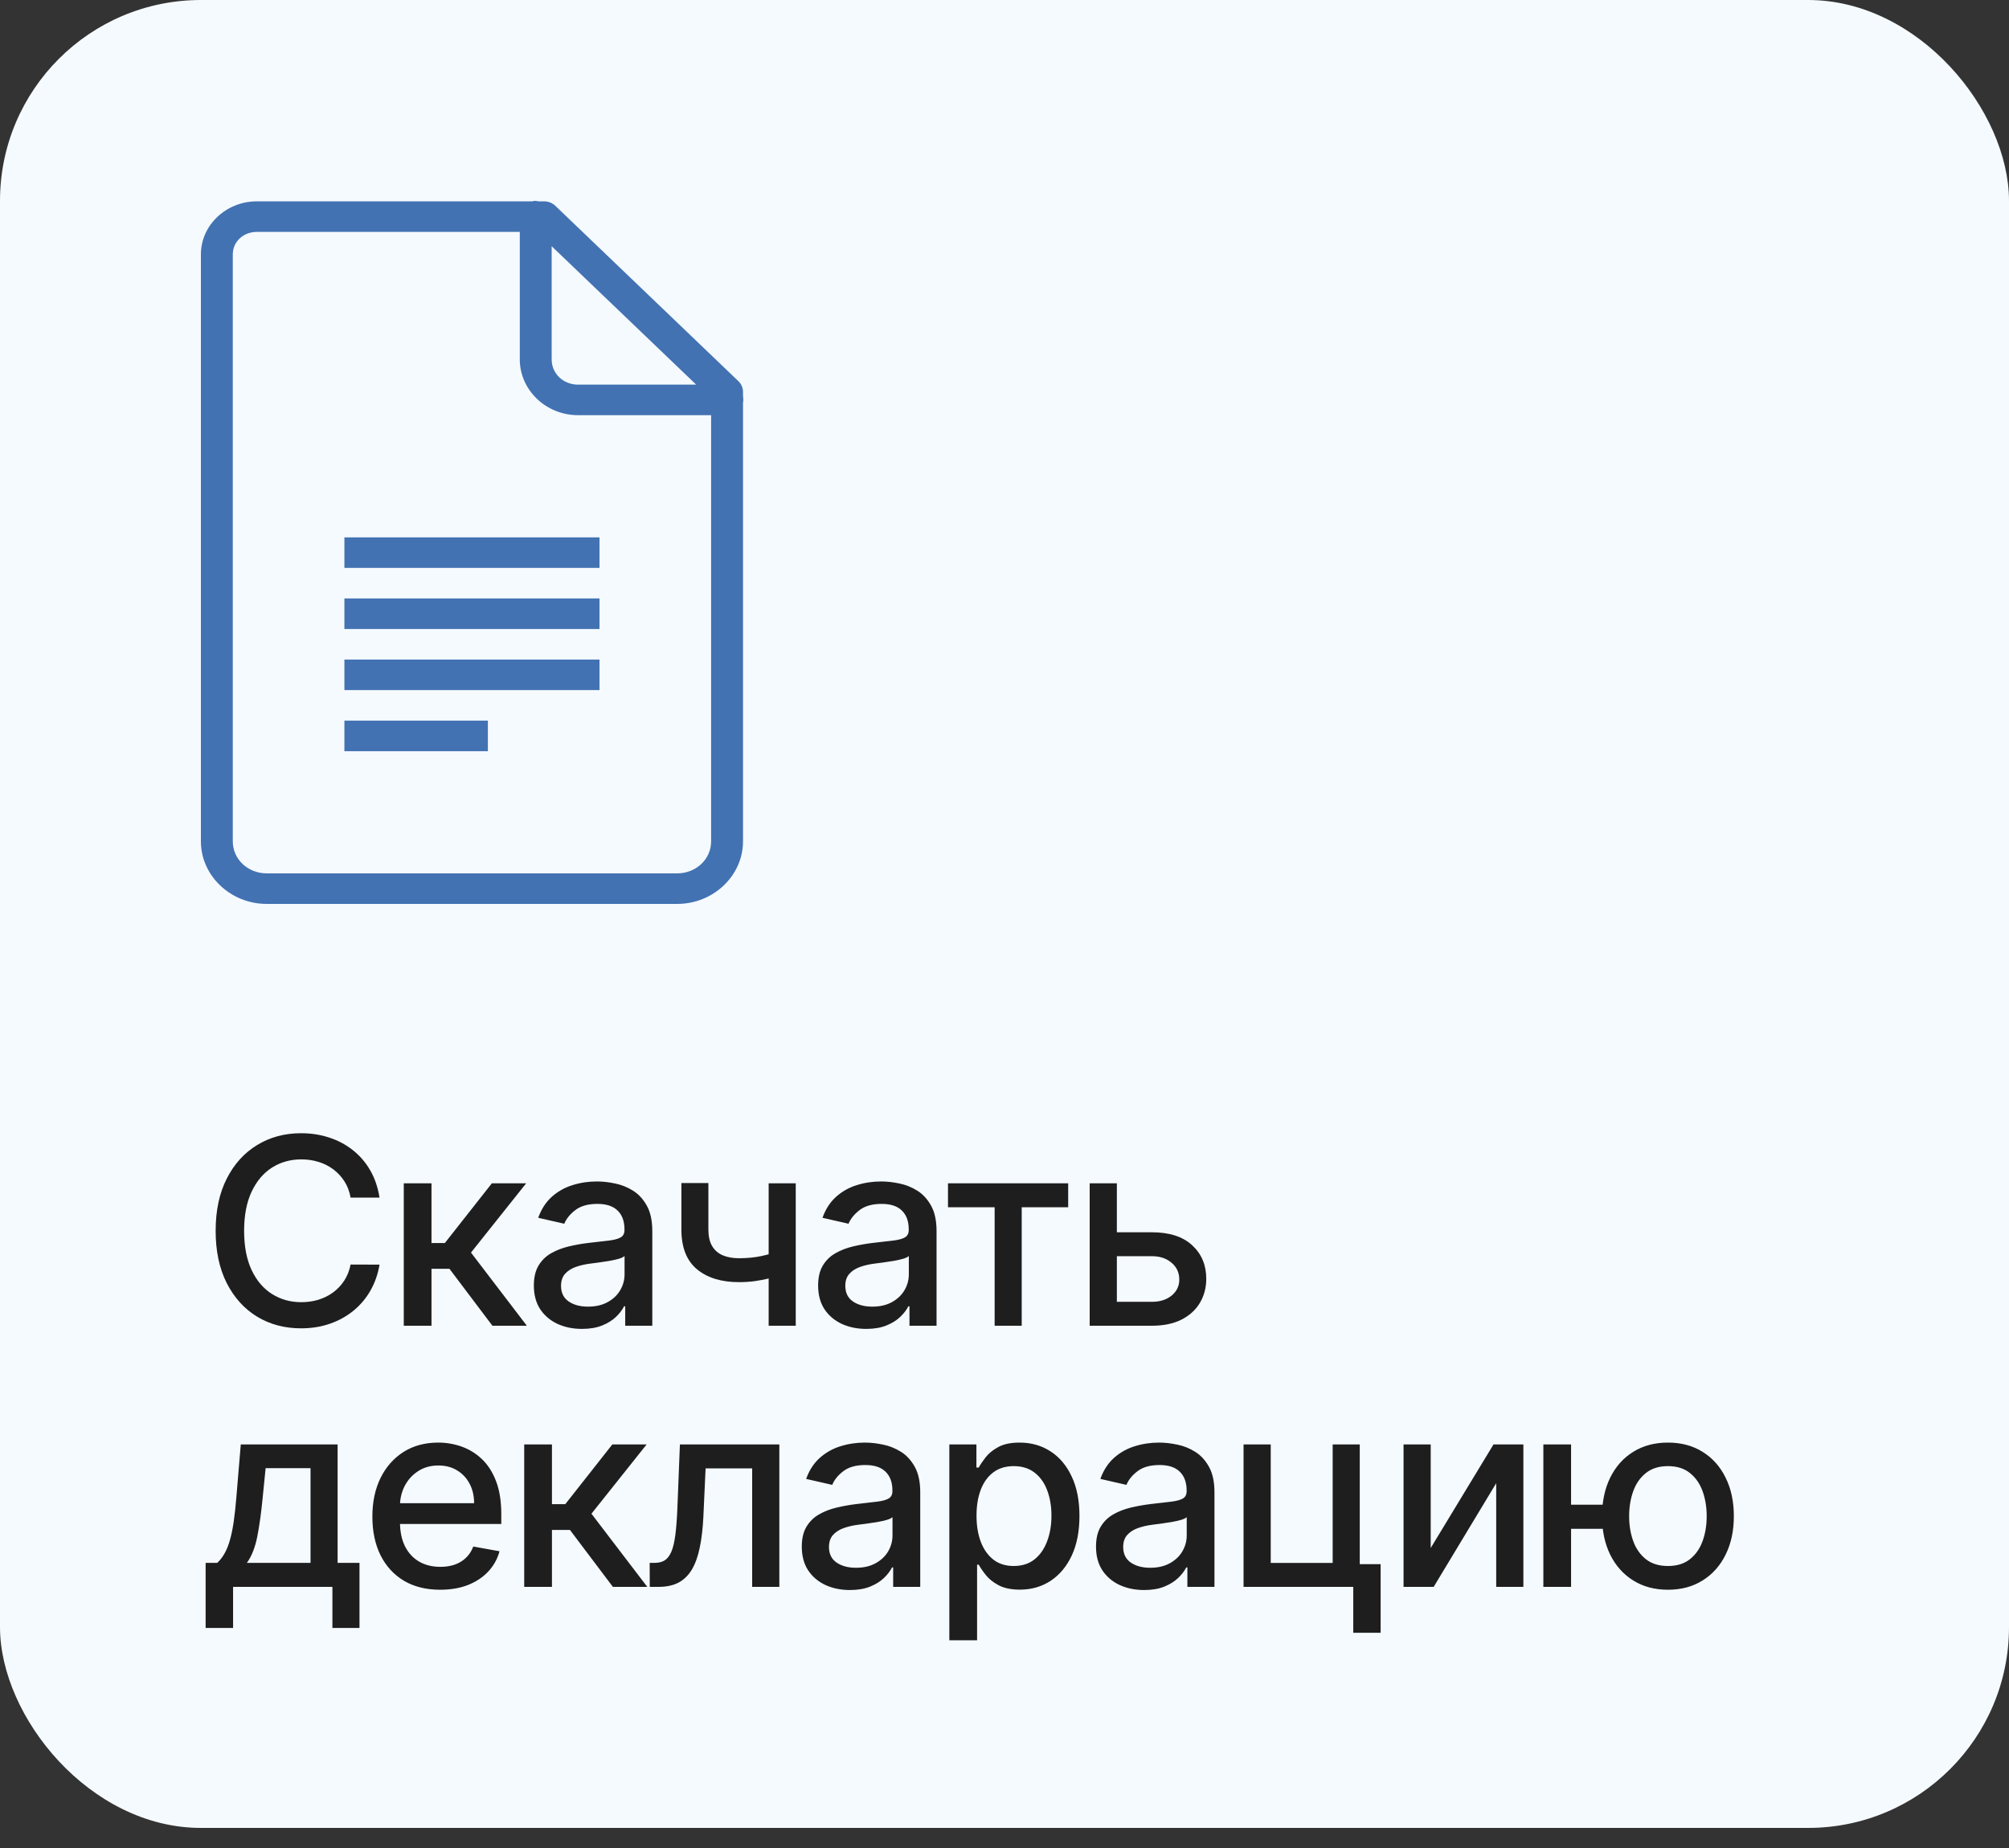
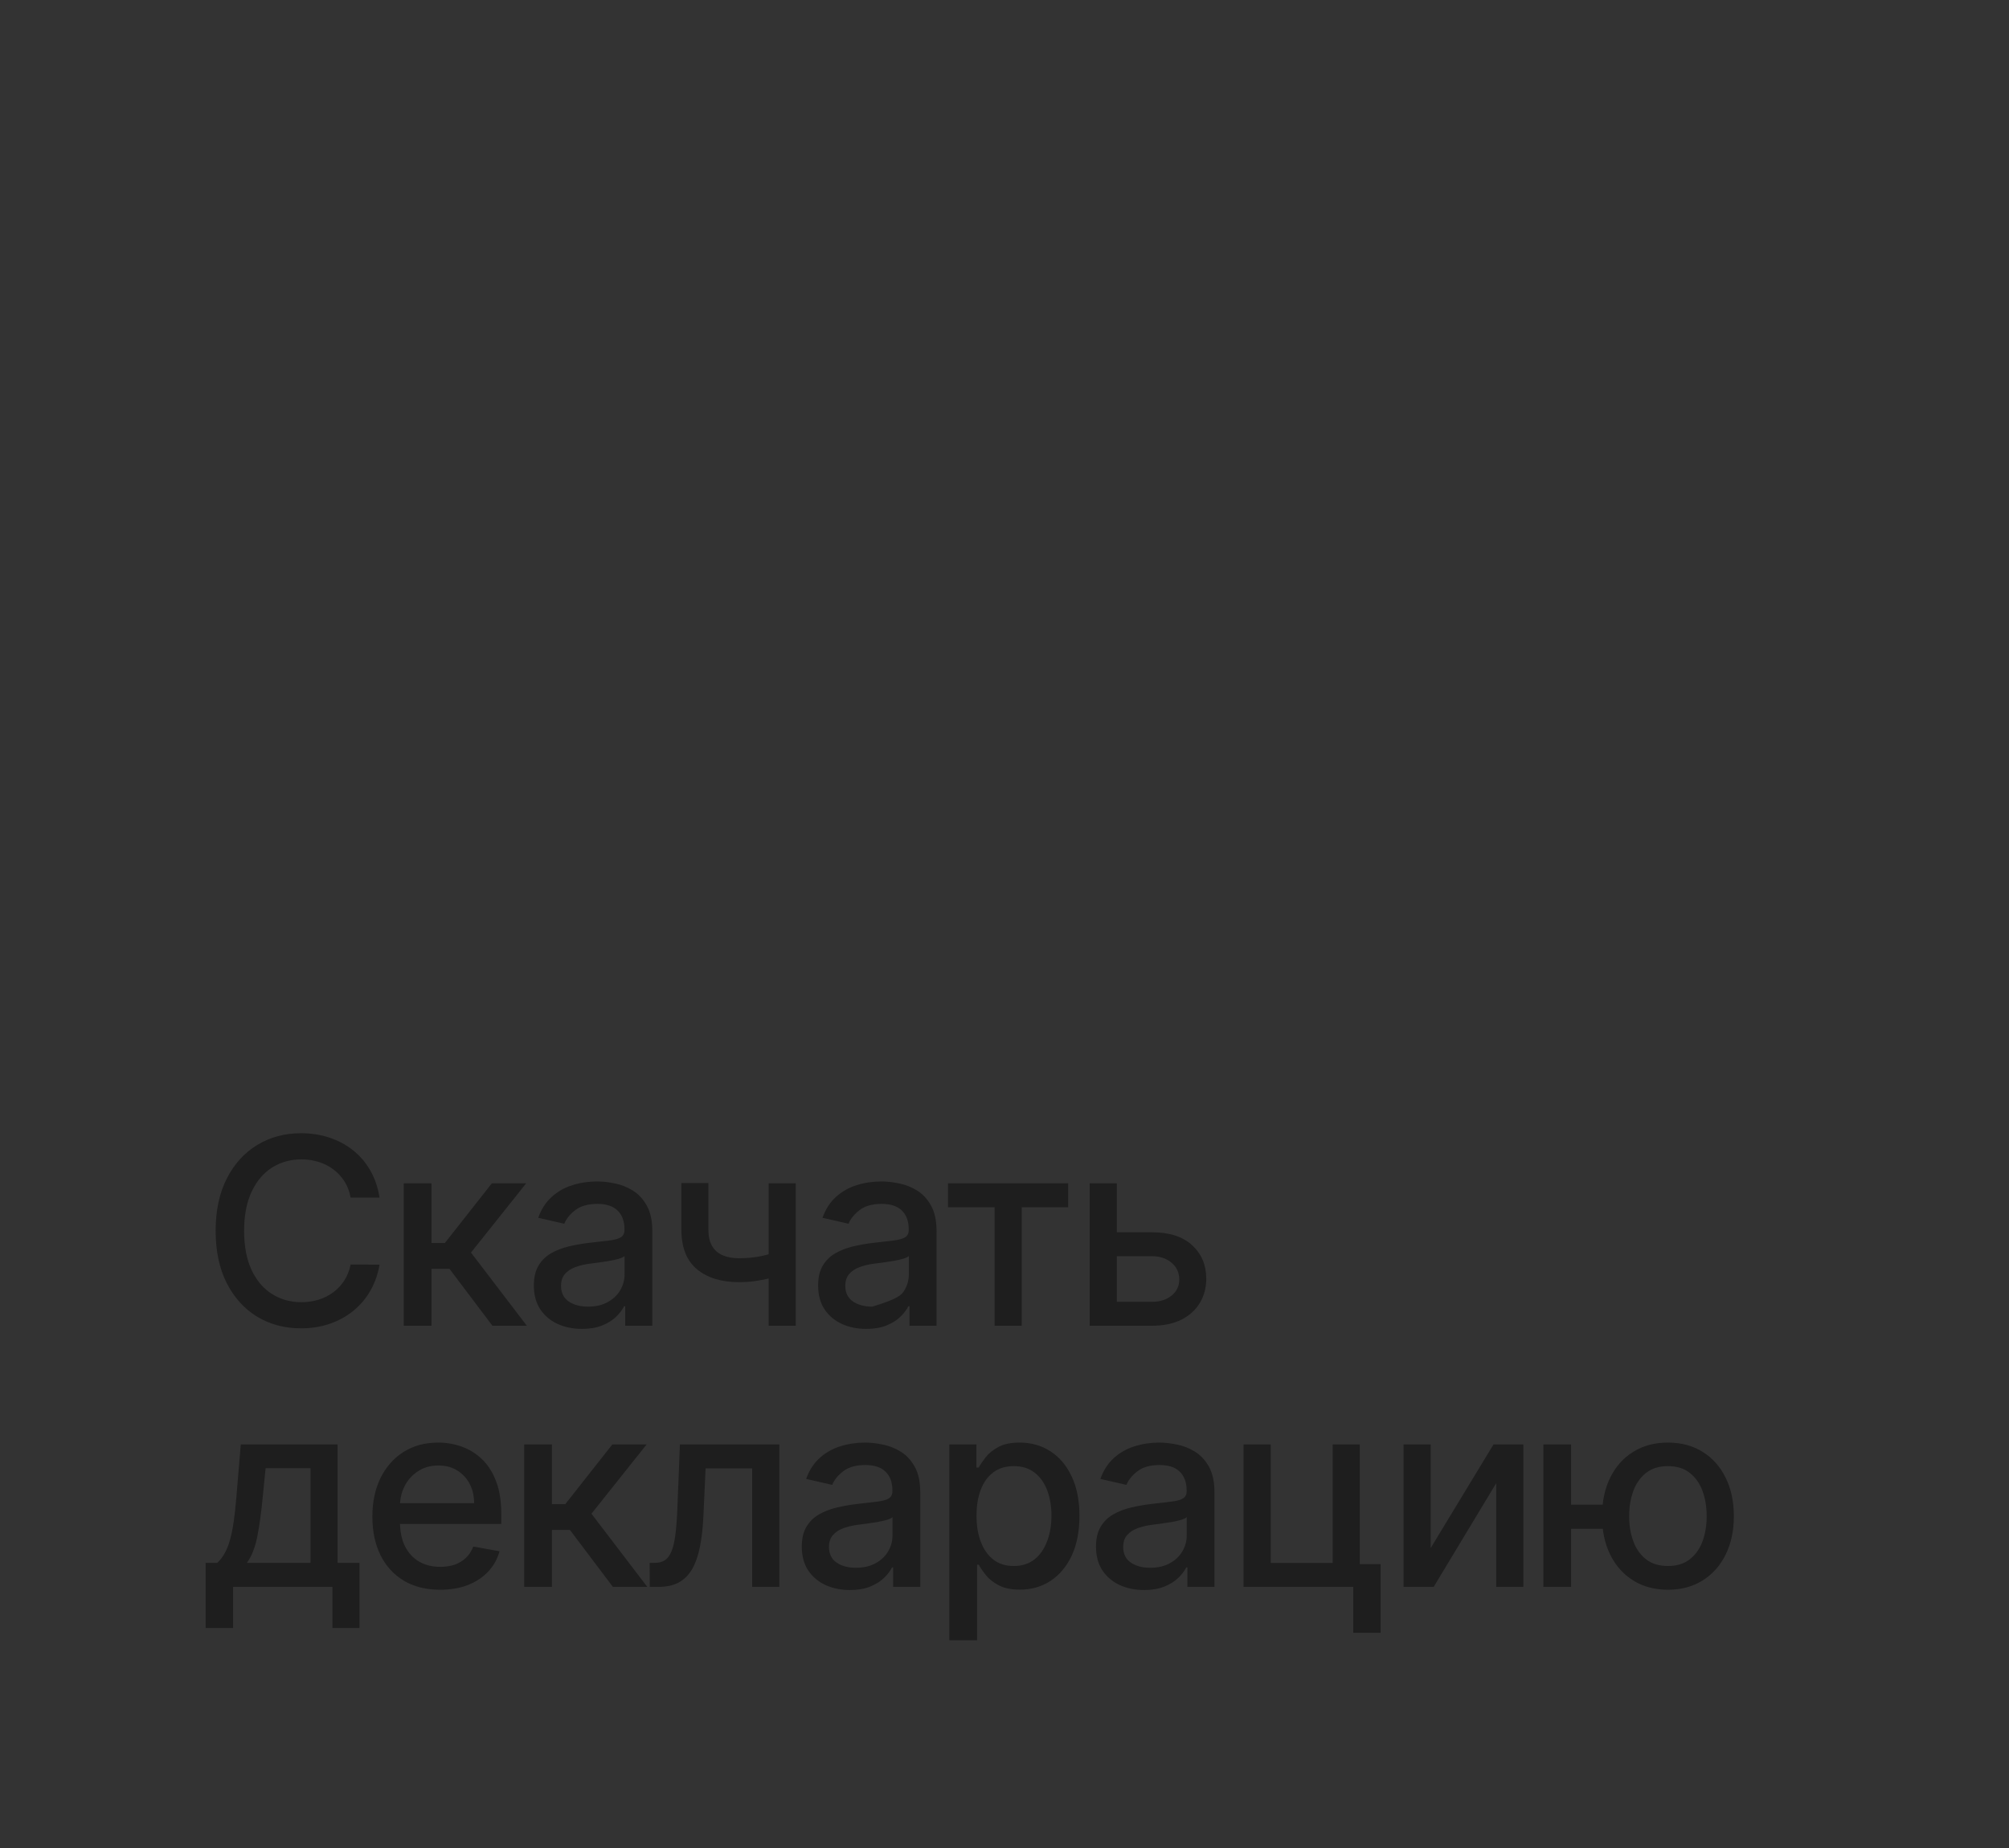
<svg xmlns="http://www.w3.org/2000/svg" width="100" height="92" viewBox="0 0 100 92" fill="none">
  <rect x="0" y="0" width="100" height="92" fill="#333333" stroke="none" />
-   <rect width="100" height="91" rx="10" fill="#F5FAFF" />
-   <path d="M18.891 59.62H17.451C17.396 59.312 17.293 59.041 17.142 58.807C16.991 58.574 16.806 58.375 16.588 58.212C16.369 58.049 16.125 57.926 15.854 57.843C15.586 57.76 15.301 57.718 15 57.718C14.455 57.718 13.967 57.855 13.536 58.129C13.108 58.403 12.77 58.804 12.521 59.334C12.274 59.863 12.151 60.51 12.151 61.273C12.151 62.042 12.274 62.691 12.521 63.221C12.77 63.75 13.11 64.15 13.541 64.421C13.972 64.692 14.456 64.827 14.995 64.827C15.294 64.827 15.577 64.787 15.845 64.707C16.115 64.624 16.36 64.503 16.578 64.343C16.797 64.183 16.982 63.987 17.133 63.756C17.286 63.523 17.392 63.255 17.451 62.953L18.891 62.958C18.814 63.422 18.665 63.85 18.444 64.241C18.225 64.629 17.943 64.964 17.599 65.248C17.257 65.528 16.866 65.745 16.426 65.898C15.986 66.052 15.506 66.129 14.986 66.129C14.167 66.129 13.438 65.935 12.798 65.548C12.157 65.157 11.653 64.598 11.283 63.872C10.917 63.145 10.734 62.279 10.734 61.273C10.734 60.263 10.919 59.397 11.288 58.674C11.657 57.947 12.162 57.39 12.802 57.002C13.442 56.612 14.17 56.416 14.986 56.416C15.488 56.416 15.955 56.489 16.389 56.633C16.826 56.775 17.219 56.984 17.566 57.261C17.914 57.535 18.202 57.87 18.43 58.267C18.657 58.661 18.811 59.112 18.891 59.62ZM20.098 66V58.909H21.478V61.882H22.143L24.483 58.909H26.191L23.444 62.358L26.224 66H24.511L22.373 63.166H21.478V66H20.098ZM28.969 66.157C28.52 66.157 28.114 66.074 27.75 65.908C27.387 65.738 27.1 65.494 26.887 65.174C26.678 64.854 26.573 64.461 26.573 63.996C26.573 63.596 26.65 63.267 26.804 63.008C26.958 62.75 27.166 62.545 27.427 62.395C27.689 62.244 27.981 62.13 28.305 62.053C28.628 61.976 28.957 61.917 29.292 61.877C29.717 61.828 30.062 61.788 30.326 61.758C30.591 61.724 30.784 61.67 30.904 61.596C31.024 61.522 31.084 61.402 31.084 61.236V61.203C31.084 60.8 30.97 60.488 30.742 60.266C30.517 60.045 30.182 59.934 29.736 59.934C29.271 59.934 28.905 60.037 28.637 60.243C28.372 60.446 28.189 60.673 28.087 60.922L26.79 60.626C26.944 60.196 27.169 59.848 27.464 59.583C27.763 59.315 28.106 59.121 28.494 59.001C28.882 58.878 29.289 58.817 29.717 58.817C30 58.817 30.3 58.851 30.617 58.918C30.937 58.983 31.236 59.103 31.513 59.278C31.793 59.454 32.022 59.705 32.201 60.031C32.379 60.354 32.469 60.774 32.469 61.291V66H31.121V65.031H31.065C30.976 65.209 30.842 65.385 30.663 65.557C30.485 65.729 30.256 65.872 29.976 65.986C29.696 66.1 29.36 66.157 28.969 66.157ZM29.269 65.049C29.651 65.049 29.977 64.974 30.248 64.823C30.522 64.672 30.73 64.475 30.871 64.232C31.016 63.986 31.088 63.722 31.088 63.443V62.528C31.039 62.578 30.944 62.624 30.802 62.667C30.663 62.707 30.505 62.742 30.326 62.773C30.148 62.801 29.974 62.827 29.805 62.852C29.636 62.873 29.494 62.892 29.38 62.907C29.112 62.941 28.868 62.998 28.646 63.078C28.428 63.158 28.252 63.273 28.12 63.424C27.991 63.572 27.926 63.769 27.926 64.015C27.926 64.356 28.052 64.615 28.305 64.79C28.557 64.963 28.878 65.049 29.269 65.049ZM39.609 58.909V66H38.261V58.909H39.609ZM39.023 62.201V63.392C38.811 63.478 38.586 63.555 38.349 63.623C38.112 63.687 37.863 63.738 37.601 63.775C37.339 63.812 37.067 63.83 36.784 63.83C35.907 63.83 35.21 63.616 34.693 63.189C34.176 62.758 33.917 62.099 33.917 61.213V58.895H35.261V61.213C35.261 61.548 35.322 61.821 35.445 62.03C35.568 62.239 35.744 62.393 35.971 62.492C36.199 62.59 36.47 62.639 36.784 62.639C37.199 62.639 37.583 62.601 37.933 62.524C38.287 62.444 38.651 62.336 39.023 62.201ZM43.119 66.157C42.67 66.157 42.263 66.074 41.9 65.908C41.537 65.738 41.249 65.494 41.037 65.174C40.828 64.854 40.723 64.461 40.723 63.996C40.723 63.596 40.8 63.267 40.954 63.008C41.108 62.75 41.316 62.545 41.577 62.395C41.839 62.244 42.131 62.13 42.454 62.053C42.777 61.976 43.107 61.917 43.442 61.877C43.867 61.828 44.212 61.788 44.476 61.758C44.741 61.724 44.933 61.67 45.053 61.596C45.173 61.522 45.233 61.402 45.233 61.236V61.203C45.233 60.8 45.12 60.488 44.892 60.266C44.667 60.045 44.332 59.934 43.885 59.934C43.421 59.934 43.054 60.037 42.787 60.243C42.522 60.446 42.339 60.673 42.237 60.922L40.94 60.626C41.094 60.196 41.319 59.848 41.614 59.583C41.913 59.315 42.256 59.121 42.644 59.001C43.031 58.878 43.439 58.817 43.867 58.817C44.15 58.817 44.45 58.851 44.767 58.918C45.087 58.983 45.386 59.103 45.663 59.278C45.943 59.454 46.172 59.705 46.35 60.031C46.529 60.354 46.618 60.774 46.618 61.291V66H45.27V65.031H45.215C45.126 65.209 44.992 65.385 44.813 65.557C44.635 65.729 44.405 65.872 44.125 65.986C43.845 66.1 43.51 66.157 43.119 66.157ZM43.419 65.049C43.801 65.049 44.127 64.974 44.398 64.823C44.672 64.672 44.879 64.475 45.021 64.232C45.166 63.986 45.238 63.722 45.238 63.443V62.528C45.189 62.578 45.093 62.624 44.952 62.667C44.813 62.707 44.655 62.742 44.476 62.773C44.298 62.801 44.124 62.827 43.955 62.852C43.785 62.873 43.644 62.892 43.53 62.907C43.262 62.941 43.017 62.998 42.796 63.078C42.577 63.158 42.402 63.273 42.27 63.424C42.14 63.572 42.076 63.769 42.076 64.015C42.076 64.356 42.202 64.615 42.454 64.79C42.707 64.963 43.028 65.049 43.419 65.049ZM47.187 60.1V58.909H53.17V60.1H50.857V66H49.509V60.1H47.187ZM55.279 61.347H57.338C58.206 61.347 58.874 61.562 59.342 61.993C59.809 62.424 60.043 62.979 60.043 63.659C60.043 64.103 59.938 64.501 59.729 64.855C59.52 65.209 59.214 65.489 58.811 65.695C58.407 65.898 57.916 66 57.338 66H54.24V58.909H55.593V64.809H57.338C57.735 64.809 58.061 64.706 58.317 64.5C58.572 64.29 58.7 64.024 58.7 63.701C58.7 63.359 58.572 63.081 58.317 62.865C58.061 62.647 57.735 62.538 57.338 62.538H55.279V61.347ZM10.235 81.045V77.804H10.812C10.96 77.669 11.085 77.507 11.186 77.32C11.291 77.132 11.379 76.909 11.45 76.65C11.523 76.392 11.585 76.09 11.634 75.745C11.684 75.398 11.727 75.001 11.764 74.554L11.985 71.909H16.805V77.804H17.894V81.045H16.546V79H11.602V81.045H10.235ZM12.29 77.804H15.457V73.091H13.222L13.075 74.554C13.004 75.299 12.915 75.945 12.807 76.493C12.699 77.038 12.527 77.475 12.29 77.804ZM21.909 79.143C21.211 79.143 20.609 78.994 20.104 78.695C19.603 78.394 19.215 77.971 18.941 77.426C18.67 76.878 18.535 76.236 18.535 75.501C18.535 74.774 18.67 74.134 18.941 73.58C19.215 73.026 19.597 72.594 20.086 72.283C20.578 71.972 21.154 71.817 21.812 71.817C22.213 71.817 22.6 71.883 22.976 72.015C23.351 72.148 23.688 72.355 23.987 72.638C24.285 72.922 24.521 73.289 24.693 73.742C24.866 74.191 24.952 74.737 24.952 75.381V75.87H19.315V74.836H23.599C23.599 74.473 23.525 74.151 23.378 73.871C23.23 73.588 23.022 73.365 22.754 73.202C22.49 73.039 22.179 72.957 21.822 72.957C21.434 72.957 21.095 73.052 20.806 73.243C20.52 73.431 20.298 73.677 20.141 73.982C19.988 74.284 19.91 74.611 19.91 74.965V75.773C19.91 76.247 19.994 76.65 20.16 76.983C20.329 77.315 20.564 77.569 20.866 77.744C21.168 77.917 21.52 78.003 21.923 78.003C22.185 78.003 22.423 77.966 22.639 77.892C22.854 77.815 23.041 77.701 23.197 77.55C23.354 77.4 23.474 77.213 23.558 76.992L24.864 77.227C24.759 77.612 24.572 77.949 24.301 78.238C24.033 78.525 23.696 78.748 23.29 78.908C22.887 79.065 22.427 79.143 21.909 79.143ZM26.093 79V71.909H27.474V74.882H28.138L30.479 71.909H32.187L29.44 75.358L32.219 79H30.507L28.369 76.165H27.474V79H26.093ZM32.343 79L32.338 77.804H32.592C32.789 77.804 32.954 77.763 33.086 77.68C33.221 77.594 33.332 77.449 33.419 77.246C33.505 77.043 33.571 76.763 33.617 76.406C33.663 76.046 33.697 75.593 33.719 75.048L33.843 71.909H38.792V79H37.44V73.1H35.122L35.011 75.51C34.983 76.095 34.923 76.606 34.831 77.043C34.742 77.48 34.611 77.844 34.439 78.137C34.266 78.426 34.045 78.643 33.774 78.788C33.503 78.929 33.174 79 32.786 79H32.343ZM42.306 79.157C41.857 79.157 41.451 79.074 41.088 78.908C40.725 78.738 40.437 78.494 40.224 78.174C40.015 77.854 39.91 77.461 39.91 76.996C39.91 76.596 39.987 76.267 40.141 76.008C40.295 75.75 40.503 75.545 40.765 75.394C41.026 75.244 41.319 75.13 41.642 75.053C41.965 74.976 42.294 74.918 42.63 74.877C43.054 74.828 43.399 74.788 43.664 74.757C43.928 74.724 44.121 74.67 44.241 74.596C44.361 74.522 44.421 74.402 44.421 74.236V74.204C44.421 73.8 44.307 73.488 44.079 73.266C43.855 73.045 43.519 72.934 43.073 72.934C42.608 72.934 42.242 73.037 41.974 73.243C41.709 73.446 41.526 73.673 41.425 73.922L40.127 73.626C40.281 73.195 40.506 72.848 40.801 72.583C41.1 72.315 41.443 72.121 41.831 72.001C42.219 71.878 42.627 71.817 43.054 71.817C43.337 71.817 43.638 71.851 43.955 71.918C44.275 71.983 44.573 72.103 44.85 72.278C45.13 72.454 45.359 72.705 45.538 73.031C45.717 73.354 45.806 73.774 45.806 74.291V79H44.458V78.031H44.402C44.313 78.209 44.179 78.385 44.001 78.557C43.822 78.729 43.593 78.872 43.313 78.986C43.033 79.1 42.697 79.157 42.306 79.157ZM42.606 78.049C42.988 78.049 43.314 77.974 43.585 77.823C43.859 77.672 44.067 77.475 44.209 77.232C44.353 76.986 44.425 76.722 44.425 76.442V75.528C44.376 75.578 44.281 75.624 44.139 75.667C44.001 75.707 43.842 75.742 43.664 75.773C43.485 75.801 43.311 75.827 43.142 75.852C42.973 75.873 42.831 75.892 42.717 75.907C42.45 75.941 42.205 75.998 41.983 76.078C41.765 76.158 41.589 76.273 41.457 76.424C41.328 76.572 41.263 76.769 41.263 77.015C41.263 77.356 41.389 77.615 41.642 77.79C41.894 77.963 42.216 78.049 42.606 78.049ZM47.254 81.659V71.909H48.602V73.059H48.718C48.798 72.911 48.913 72.74 49.064 72.546C49.215 72.352 49.424 72.183 49.692 72.038C49.959 71.891 50.313 71.817 50.754 71.817C51.326 71.817 51.837 71.961 52.286 72.251C52.736 72.54 53.088 72.957 53.343 73.502C53.602 74.046 53.731 74.702 53.731 75.468C53.731 76.235 53.603 76.892 53.348 77.44C53.093 77.984 52.742 78.404 52.295 78.7C51.849 78.992 51.34 79.138 50.767 79.138C50.337 79.138 49.984 79.066 49.71 78.921C49.439 78.777 49.227 78.608 49.073 78.414C48.919 78.22 48.801 78.047 48.718 77.897H48.635V81.659H47.254ZM48.607 75.454C48.607 75.953 48.679 76.39 48.824 76.766C48.968 77.141 49.178 77.435 49.452 77.647C49.726 77.857 50.061 77.961 50.458 77.961C50.87 77.961 51.215 77.852 51.492 77.633C51.769 77.412 51.978 77.112 52.12 76.733C52.265 76.355 52.337 75.928 52.337 75.454C52.337 74.987 52.266 74.567 52.125 74.194C51.986 73.822 51.777 73.528 51.497 73.312C51.22 73.097 50.874 72.989 50.458 72.989C50.058 72.989 49.719 73.092 49.443 73.299C49.169 73.505 48.961 73.793 48.819 74.162C48.678 74.531 48.607 74.962 48.607 75.454ZM56.951 79.157C56.502 79.157 56.096 79.074 55.733 78.908C55.369 78.738 55.082 78.494 54.869 78.174C54.66 77.854 54.555 77.461 54.555 76.996C54.555 76.596 54.632 76.267 54.786 76.008C54.94 75.75 55.148 75.545 55.409 75.394C55.671 75.244 55.963 75.13 56.286 75.053C56.61 74.976 56.939 74.918 57.274 74.877C57.699 74.828 58.044 74.788 58.309 74.757C58.573 74.724 58.766 74.67 58.886 74.596C59.006 74.522 59.066 74.402 59.066 74.236V74.204C59.066 73.8 58.952 73.488 58.724 73.266C58.499 73.045 58.164 72.934 57.718 72.934C57.253 72.934 56.887 73.037 56.619 73.243C56.354 73.446 56.171 73.673 56.069 73.922L54.772 73.626C54.926 73.195 55.151 72.848 55.446 72.583C55.745 72.315 56.088 72.121 56.476 72.001C56.864 71.878 57.271 71.817 57.699 71.817C57.982 71.817 58.282 71.851 58.599 71.918C58.919 71.983 59.218 72.103 59.495 72.278C59.775 72.454 60.004 72.705 60.183 73.031C60.361 73.354 60.451 73.774 60.451 74.291V79H59.103V78.031H59.047C58.958 78.209 58.824 78.385 58.645 78.557C58.467 78.729 58.238 78.872 57.958 78.986C57.678 79.1 57.342 79.157 56.951 79.157ZM57.251 78.049C57.633 78.049 57.959 77.974 58.23 77.823C58.504 77.672 58.712 77.475 58.853 77.232C58.998 76.986 59.07 76.722 59.07 76.442V75.528C59.021 75.578 58.926 75.624 58.784 75.667C58.645 75.707 58.487 75.742 58.309 75.773C58.13 75.801 57.956 75.827 57.787 75.852C57.618 75.873 57.476 75.892 57.362 75.907C57.094 75.941 56.85 75.998 56.628 76.078C56.41 76.158 56.234 76.273 56.102 76.424C55.973 76.572 55.908 76.769 55.908 77.015C55.908 77.356 56.034 77.615 56.286 77.79C56.539 77.963 56.861 78.049 57.251 78.049ZM67.683 71.909V77.869H68.722V81.285H67.36V79H61.899V71.909H63.252V77.809H66.335V71.909H67.683ZM71.215 77.066L74.341 71.909H75.827V79H74.475V73.839L71.363 79H69.863V71.909H71.215V77.066ZM80.861 74.91V76.11H77.081V74.91H80.861ZM78.202 71.909V79H76.822V71.909H78.202ZM83.022 79.143C82.363 79.143 81.788 78.989 81.295 78.681C80.803 78.374 80.421 77.946 80.15 77.398C79.88 76.847 79.744 76.209 79.744 75.482C79.744 74.75 79.88 74.11 80.15 73.562C80.421 73.011 80.803 72.583 81.295 72.278C81.788 71.971 82.363 71.817 83.022 71.817C83.684 71.817 84.259 71.971 84.749 72.278C85.241 72.583 85.623 73.011 85.893 73.562C86.167 74.11 86.304 74.75 86.304 75.482C86.304 76.209 86.167 76.847 85.893 77.398C85.623 77.946 85.241 78.374 84.749 78.681C84.259 78.989 83.684 79.143 83.022 79.143ZM83.022 77.961C83.468 77.961 83.833 77.849 84.116 77.624C84.402 77.397 84.613 77.095 84.749 76.719C84.884 76.344 84.952 75.932 84.952 75.482C84.952 75.03 84.884 74.616 84.749 74.24C84.613 73.862 84.402 73.559 84.116 73.331C83.833 73.103 83.468 72.989 83.022 72.989C82.579 72.989 82.214 73.103 81.928 73.331C81.642 73.559 81.431 73.862 81.295 74.24C81.16 74.616 81.092 75.03 81.092 75.482C81.092 75.932 81.16 76.344 81.295 76.719C81.431 77.095 81.642 77.397 81.928 77.624C82.214 77.849 82.579 77.961 83.022 77.961Z" fill="#1E1E1E" />
+   <path d="M18.891 59.62H17.451C17.396 59.312 17.293 59.041 17.142 58.807C16.991 58.574 16.806 58.375 16.588 58.212C16.369 58.049 16.125 57.926 15.854 57.843C15.586 57.76 15.301 57.718 15 57.718C14.455 57.718 13.967 57.855 13.536 58.129C13.108 58.403 12.77 58.804 12.521 59.334C12.274 59.863 12.151 60.51 12.151 61.273C12.151 62.042 12.274 62.691 12.521 63.221C12.77 63.75 13.11 64.15 13.541 64.421C13.972 64.692 14.456 64.827 14.995 64.827C15.294 64.827 15.577 64.787 15.845 64.707C16.115 64.624 16.36 64.503 16.578 64.343C16.797 64.183 16.982 63.987 17.133 63.756C17.286 63.523 17.392 63.255 17.451 62.953L18.891 62.958C18.814 63.422 18.665 63.85 18.444 64.241C18.225 64.629 17.943 64.964 17.599 65.248C17.257 65.528 16.866 65.745 16.426 65.898C15.986 66.052 15.506 66.129 14.986 66.129C14.167 66.129 13.438 65.935 12.798 65.548C12.157 65.157 11.653 64.598 11.283 63.872C10.917 63.145 10.734 62.279 10.734 61.273C10.734 60.263 10.919 59.397 11.288 58.674C11.657 57.947 12.162 57.39 12.802 57.002C13.442 56.612 14.17 56.416 14.986 56.416C15.488 56.416 15.955 56.489 16.389 56.633C16.826 56.775 17.219 56.984 17.566 57.261C17.914 57.535 18.202 57.87 18.43 58.267C18.657 58.661 18.811 59.112 18.891 59.62ZM20.098 66V58.909H21.478V61.882H22.143L24.483 58.909H26.191L23.444 62.358L26.224 66H24.511L22.373 63.166H21.478V66H20.098ZM28.969 66.157C28.52 66.157 28.114 66.074 27.75 65.908C27.387 65.738 27.1 65.494 26.887 65.174C26.678 64.854 26.573 64.461 26.573 63.996C26.573 63.596 26.65 63.267 26.804 63.008C26.958 62.75 27.166 62.545 27.427 62.395C27.689 62.244 27.981 62.13 28.305 62.053C28.628 61.976 28.957 61.917 29.292 61.877C29.717 61.828 30.062 61.788 30.326 61.758C30.591 61.724 30.784 61.67 30.904 61.596C31.024 61.522 31.084 61.402 31.084 61.236V61.203C31.084 60.8 30.97 60.488 30.742 60.266C30.517 60.045 30.182 59.934 29.736 59.934C29.271 59.934 28.905 60.037 28.637 60.243C28.372 60.446 28.189 60.673 28.087 60.922L26.79 60.626C26.944 60.196 27.169 59.848 27.464 59.583C27.763 59.315 28.106 59.121 28.494 59.001C28.882 58.878 29.289 58.817 29.717 58.817C30 58.817 30.3 58.851 30.617 58.918C30.937 58.983 31.236 59.103 31.513 59.278C31.793 59.454 32.022 59.705 32.201 60.031C32.379 60.354 32.469 60.774 32.469 61.291V66H31.121V65.031H31.065C30.976 65.209 30.842 65.385 30.663 65.557C30.485 65.729 30.256 65.872 29.976 65.986C29.696 66.1 29.36 66.157 28.969 66.157ZM29.269 65.049C29.651 65.049 29.977 64.974 30.248 64.823C30.522 64.672 30.73 64.475 30.871 64.232C31.016 63.986 31.088 63.722 31.088 63.443V62.528C31.039 62.578 30.944 62.624 30.802 62.667C30.663 62.707 30.505 62.742 30.326 62.773C30.148 62.801 29.974 62.827 29.805 62.852C29.636 62.873 29.494 62.892 29.38 62.907C29.112 62.941 28.868 62.998 28.646 63.078C28.428 63.158 28.252 63.273 28.12 63.424C27.991 63.572 27.926 63.769 27.926 64.015C27.926 64.356 28.052 64.615 28.305 64.79C28.557 64.963 28.878 65.049 29.269 65.049ZM39.609 58.909V66H38.261V58.909H39.609ZM39.023 62.201V63.392C38.811 63.478 38.586 63.555 38.349 63.623C38.112 63.687 37.863 63.738 37.601 63.775C37.339 63.812 37.067 63.83 36.784 63.83C35.907 63.83 35.21 63.616 34.693 63.189C34.176 62.758 33.917 62.099 33.917 61.213V58.895H35.261V61.213C35.261 61.548 35.322 61.821 35.445 62.03C35.568 62.239 35.744 62.393 35.971 62.492C36.199 62.59 36.47 62.639 36.784 62.639C37.199 62.639 37.583 62.601 37.933 62.524C38.287 62.444 38.651 62.336 39.023 62.201ZM43.119 66.157C42.67 66.157 42.263 66.074 41.9 65.908C41.537 65.738 41.249 65.494 41.037 65.174C40.828 64.854 40.723 64.461 40.723 63.996C40.723 63.596 40.8 63.267 40.954 63.008C41.108 62.75 41.316 62.545 41.577 62.395C41.839 62.244 42.131 62.13 42.454 62.053C42.777 61.976 43.107 61.917 43.442 61.877C43.867 61.828 44.212 61.788 44.476 61.758C44.741 61.724 44.933 61.67 45.053 61.596C45.173 61.522 45.233 61.402 45.233 61.236V61.203C45.233 60.8 45.12 60.488 44.892 60.266C44.667 60.045 44.332 59.934 43.885 59.934C43.421 59.934 43.054 60.037 42.787 60.243C42.522 60.446 42.339 60.673 42.237 60.922L40.94 60.626C41.094 60.196 41.319 59.848 41.614 59.583C41.913 59.315 42.256 59.121 42.644 59.001C43.031 58.878 43.439 58.817 43.867 58.817C44.15 58.817 44.45 58.851 44.767 58.918C45.087 58.983 45.386 59.103 45.663 59.278C45.943 59.454 46.172 59.705 46.35 60.031C46.529 60.354 46.618 60.774 46.618 61.291V66H45.27V65.031H45.215C45.126 65.209 44.992 65.385 44.813 65.557C44.635 65.729 44.405 65.872 44.125 65.986C43.845 66.1 43.51 66.157 43.119 66.157ZM43.419 65.049C44.672 64.672 44.879 64.475 45.021 64.232C45.166 63.986 45.238 63.722 45.238 63.443V62.528C45.189 62.578 45.093 62.624 44.952 62.667C44.813 62.707 44.655 62.742 44.476 62.773C44.298 62.801 44.124 62.827 43.955 62.852C43.785 62.873 43.644 62.892 43.53 62.907C43.262 62.941 43.017 62.998 42.796 63.078C42.577 63.158 42.402 63.273 42.27 63.424C42.14 63.572 42.076 63.769 42.076 64.015C42.076 64.356 42.202 64.615 42.454 64.79C42.707 64.963 43.028 65.049 43.419 65.049ZM47.187 60.1V58.909H53.17V60.1H50.857V66H49.509V60.1H47.187ZM55.279 61.347H57.338C58.206 61.347 58.874 61.562 59.342 61.993C59.809 62.424 60.043 62.979 60.043 63.659C60.043 64.103 59.938 64.501 59.729 64.855C59.52 65.209 59.214 65.489 58.811 65.695C58.407 65.898 57.916 66 57.338 66H54.24V58.909H55.593V64.809H57.338C57.735 64.809 58.061 64.706 58.317 64.5C58.572 64.29 58.7 64.024 58.7 63.701C58.7 63.359 58.572 63.081 58.317 62.865C58.061 62.647 57.735 62.538 57.338 62.538H55.279V61.347ZM10.235 81.045V77.804H10.812C10.96 77.669 11.085 77.507 11.186 77.32C11.291 77.132 11.379 76.909 11.45 76.65C11.523 76.392 11.585 76.09 11.634 75.745C11.684 75.398 11.727 75.001 11.764 74.554L11.985 71.909H16.805V77.804H17.894V81.045H16.546V79H11.602V81.045H10.235ZM12.29 77.804H15.457V73.091H13.222L13.075 74.554C13.004 75.299 12.915 75.945 12.807 76.493C12.699 77.038 12.527 77.475 12.29 77.804ZM21.909 79.143C21.211 79.143 20.609 78.994 20.104 78.695C19.603 78.394 19.215 77.971 18.941 77.426C18.67 76.878 18.535 76.236 18.535 75.501C18.535 74.774 18.67 74.134 18.941 73.58C19.215 73.026 19.597 72.594 20.086 72.283C20.578 71.972 21.154 71.817 21.812 71.817C22.213 71.817 22.6 71.883 22.976 72.015C23.351 72.148 23.688 72.355 23.987 72.638C24.285 72.922 24.521 73.289 24.693 73.742C24.866 74.191 24.952 74.737 24.952 75.381V75.87H19.315V74.836H23.599C23.599 74.473 23.525 74.151 23.378 73.871C23.23 73.588 23.022 73.365 22.754 73.202C22.49 73.039 22.179 72.957 21.822 72.957C21.434 72.957 21.095 73.052 20.806 73.243C20.52 73.431 20.298 73.677 20.141 73.982C19.988 74.284 19.91 74.611 19.91 74.965V75.773C19.91 76.247 19.994 76.65 20.16 76.983C20.329 77.315 20.564 77.569 20.866 77.744C21.168 77.917 21.52 78.003 21.923 78.003C22.185 78.003 22.423 77.966 22.639 77.892C22.854 77.815 23.041 77.701 23.197 77.55C23.354 77.4 23.474 77.213 23.558 76.992L24.864 77.227C24.759 77.612 24.572 77.949 24.301 78.238C24.033 78.525 23.696 78.748 23.29 78.908C22.887 79.065 22.427 79.143 21.909 79.143ZM26.093 79V71.909H27.474V74.882H28.138L30.479 71.909H32.187L29.44 75.358L32.219 79H30.507L28.369 76.165H27.474V79H26.093ZM32.343 79L32.338 77.804H32.592C32.789 77.804 32.954 77.763 33.086 77.68C33.221 77.594 33.332 77.449 33.419 77.246C33.505 77.043 33.571 76.763 33.617 76.406C33.663 76.046 33.697 75.593 33.719 75.048L33.843 71.909H38.792V79H37.44V73.1H35.122L35.011 75.51C34.983 76.095 34.923 76.606 34.831 77.043C34.742 77.48 34.611 77.844 34.439 78.137C34.266 78.426 34.045 78.643 33.774 78.788C33.503 78.929 33.174 79 32.786 79H32.343ZM42.306 79.157C41.857 79.157 41.451 79.074 41.088 78.908C40.725 78.738 40.437 78.494 40.224 78.174C40.015 77.854 39.91 77.461 39.91 76.996C39.91 76.596 39.987 76.267 40.141 76.008C40.295 75.75 40.503 75.545 40.765 75.394C41.026 75.244 41.319 75.13 41.642 75.053C41.965 74.976 42.294 74.918 42.63 74.877C43.054 74.828 43.399 74.788 43.664 74.757C43.928 74.724 44.121 74.67 44.241 74.596C44.361 74.522 44.421 74.402 44.421 74.236V74.204C44.421 73.8 44.307 73.488 44.079 73.266C43.855 73.045 43.519 72.934 43.073 72.934C42.608 72.934 42.242 73.037 41.974 73.243C41.709 73.446 41.526 73.673 41.425 73.922L40.127 73.626C40.281 73.195 40.506 72.848 40.801 72.583C41.1 72.315 41.443 72.121 41.831 72.001C42.219 71.878 42.627 71.817 43.054 71.817C43.337 71.817 43.638 71.851 43.955 71.918C44.275 71.983 44.573 72.103 44.85 72.278C45.13 72.454 45.359 72.705 45.538 73.031C45.717 73.354 45.806 73.774 45.806 74.291V79H44.458V78.031H44.402C44.313 78.209 44.179 78.385 44.001 78.557C43.822 78.729 43.593 78.872 43.313 78.986C43.033 79.1 42.697 79.157 42.306 79.157ZM42.606 78.049C42.988 78.049 43.314 77.974 43.585 77.823C43.859 77.672 44.067 77.475 44.209 77.232C44.353 76.986 44.425 76.722 44.425 76.442V75.528C44.376 75.578 44.281 75.624 44.139 75.667C44.001 75.707 43.842 75.742 43.664 75.773C43.485 75.801 43.311 75.827 43.142 75.852C42.973 75.873 42.831 75.892 42.717 75.907C42.45 75.941 42.205 75.998 41.983 76.078C41.765 76.158 41.589 76.273 41.457 76.424C41.328 76.572 41.263 76.769 41.263 77.015C41.263 77.356 41.389 77.615 41.642 77.79C41.894 77.963 42.216 78.049 42.606 78.049ZM47.254 81.659V71.909H48.602V73.059H48.718C48.798 72.911 48.913 72.74 49.064 72.546C49.215 72.352 49.424 72.183 49.692 72.038C49.959 71.891 50.313 71.817 50.754 71.817C51.326 71.817 51.837 71.961 52.286 72.251C52.736 72.54 53.088 72.957 53.343 73.502C53.602 74.046 53.731 74.702 53.731 75.468C53.731 76.235 53.603 76.892 53.348 77.44C53.093 77.984 52.742 78.404 52.295 78.7C51.849 78.992 51.34 79.138 50.767 79.138C50.337 79.138 49.984 79.066 49.71 78.921C49.439 78.777 49.227 78.608 49.073 78.414C48.919 78.22 48.801 78.047 48.718 77.897H48.635V81.659H47.254ZM48.607 75.454C48.607 75.953 48.679 76.39 48.824 76.766C48.968 77.141 49.178 77.435 49.452 77.647C49.726 77.857 50.061 77.961 50.458 77.961C50.87 77.961 51.215 77.852 51.492 77.633C51.769 77.412 51.978 77.112 52.12 76.733C52.265 76.355 52.337 75.928 52.337 75.454C52.337 74.987 52.266 74.567 52.125 74.194C51.986 73.822 51.777 73.528 51.497 73.312C51.22 73.097 50.874 72.989 50.458 72.989C50.058 72.989 49.719 73.092 49.443 73.299C49.169 73.505 48.961 73.793 48.819 74.162C48.678 74.531 48.607 74.962 48.607 75.454ZM56.951 79.157C56.502 79.157 56.096 79.074 55.733 78.908C55.369 78.738 55.082 78.494 54.869 78.174C54.66 77.854 54.555 77.461 54.555 76.996C54.555 76.596 54.632 76.267 54.786 76.008C54.94 75.75 55.148 75.545 55.409 75.394C55.671 75.244 55.963 75.13 56.286 75.053C56.61 74.976 56.939 74.918 57.274 74.877C57.699 74.828 58.044 74.788 58.309 74.757C58.573 74.724 58.766 74.67 58.886 74.596C59.006 74.522 59.066 74.402 59.066 74.236V74.204C59.066 73.8 58.952 73.488 58.724 73.266C58.499 73.045 58.164 72.934 57.718 72.934C57.253 72.934 56.887 73.037 56.619 73.243C56.354 73.446 56.171 73.673 56.069 73.922L54.772 73.626C54.926 73.195 55.151 72.848 55.446 72.583C55.745 72.315 56.088 72.121 56.476 72.001C56.864 71.878 57.271 71.817 57.699 71.817C57.982 71.817 58.282 71.851 58.599 71.918C58.919 71.983 59.218 72.103 59.495 72.278C59.775 72.454 60.004 72.705 60.183 73.031C60.361 73.354 60.451 73.774 60.451 74.291V79H59.103V78.031H59.047C58.958 78.209 58.824 78.385 58.645 78.557C58.467 78.729 58.238 78.872 57.958 78.986C57.678 79.1 57.342 79.157 56.951 79.157ZM57.251 78.049C57.633 78.049 57.959 77.974 58.23 77.823C58.504 77.672 58.712 77.475 58.853 77.232C58.998 76.986 59.07 76.722 59.07 76.442V75.528C59.021 75.578 58.926 75.624 58.784 75.667C58.645 75.707 58.487 75.742 58.309 75.773C58.13 75.801 57.956 75.827 57.787 75.852C57.618 75.873 57.476 75.892 57.362 75.907C57.094 75.941 56.85 75.998 56.628 76.078C56.41 76.158 56.234 76.273 56.102 76.424C55.973 76.572 55.908 76.769 55.908 77.015C55.908 77.356 56.034 77.615 56.286 77.79C56.539 77.963 56.861 78.049 57.251 78.049ZM67.683 71.909V77.869H68.722V81.285H67.36V79H61.899V71.909H63.252V77.809H66.335V71.909H67.683ZM71.215 77.066L74.341 71.909H75.827V79H74.475V73.839L71.363 79H69.863V71.909H71.215V77.066ZM80.861 74.91V76.11H77.081V74.91H80.861ZM78.202 71.909V79H76.822V71.909H78.202ZM83.022 79.143C82.363 79.143 81.788 78.989 81.295 78.681C80.803 78.374 80.421 77.946 80.15 77.398C79.88 76.847 79.744 76.209 79.744 75.482C79.744 74.75 79.88 74.11 80.15 73.562C80.421 73.011 80.803 72.583 81.295 72.278C81.788 71.971 82.363 71.817 83.022 71.817C83.684 71.817 84.259 71.971 84.749 72.278C85.241 72.583 85.623 73.011 85.893 73.562C86.167 74.11 86.304 74.75 86.304 75.482C86.304 76.209 86.167 76.847 85.893 77.398C85.623 77.946 85.241 78.374 84.749 78.681C84.259 78.989 83.684 79.143 83.022 79.143ZM83.022 77.961C83.468 77.961 83.833 77.849 84.116 77.624C84.402 77.397 84.613 77.095 84.749 76.719C84.884 76.344 84.952 75.932 84.952 75.482C84.952 75.03 84.884 74.616 84.749 74.24C84.613 73.862 84.402 73.559 84.116 73.331C83.833 73.103 83.468 72.989 83.022 72.989C82.579 72.989 82.214 73.103 81.928 73.331C81.642 73.559 81.431 73.862 81.295 74.24C81.16 74.616 81.092 75.03 81.092 75.482C81.092 75.932 81.16 76.344 81.295 76.719C81.431 77.095 81.642 77.397 81.928 77.624C82.214 77.849 82.579 77.961 83.022 77.961Z" fill="#1E1E1E" />
  <g clip-path="url(#clip0_2215_504)">
-     <path d="M26.592 10.001C26.558 10.007 26.524 10.015 26.493 10.024H12.778C11.259 10.024 10 11.209 10 12.662V41.887C10 43.601 11.482 45 13.274 45H33.71C35.502 45 36.984 43.601 36.984 41.887V20.051C37.005 19.95 37.005 19.843 36.984 19.742V19.529C36.99 19.327 36.909 19.128 36.761 18.982L27.634 10.238C27.482 10.096 27.274 10.018 27.063 10.024H26.815C26.744 10.007 26.666 9.998 26.592 10.001ZM12.778 11.545H25.873V17.889C25.873 19.419 27.178 20.669 28.774 20.669H35.396V41.887C35.396 42.775 34.646 43.479 33.71 43.479H13.274C12.338 43.479 11.587 42.775 11.587 41.887V12.662C11.587 12.035 12.111 11.545 12.778 11.545ZM27.46 12.258L34.652 19.148H28.774C28.034 19.148 27.46 18.599 27.46 17.889V12.258ZM17.143 26.752V28.273H29.841V26.752H17.143ZM17.143 29.793V31.314H29.841V29.793H17.143ZM17.143 32.834V34.355H29.841V32.834H17.143ZM17.143 35.876V37.397H24.285V35.876H17.143Z" fill="#4272B2" />
-   </g>
+     </g>
  <defs>
    <clipPath id="clip0_2215_504">
-       <rect width="27" height="35" fill="white" transform="translate(10 10)" />
-     </clipPath>
+       </clipPath>
  </defs>
</svg>